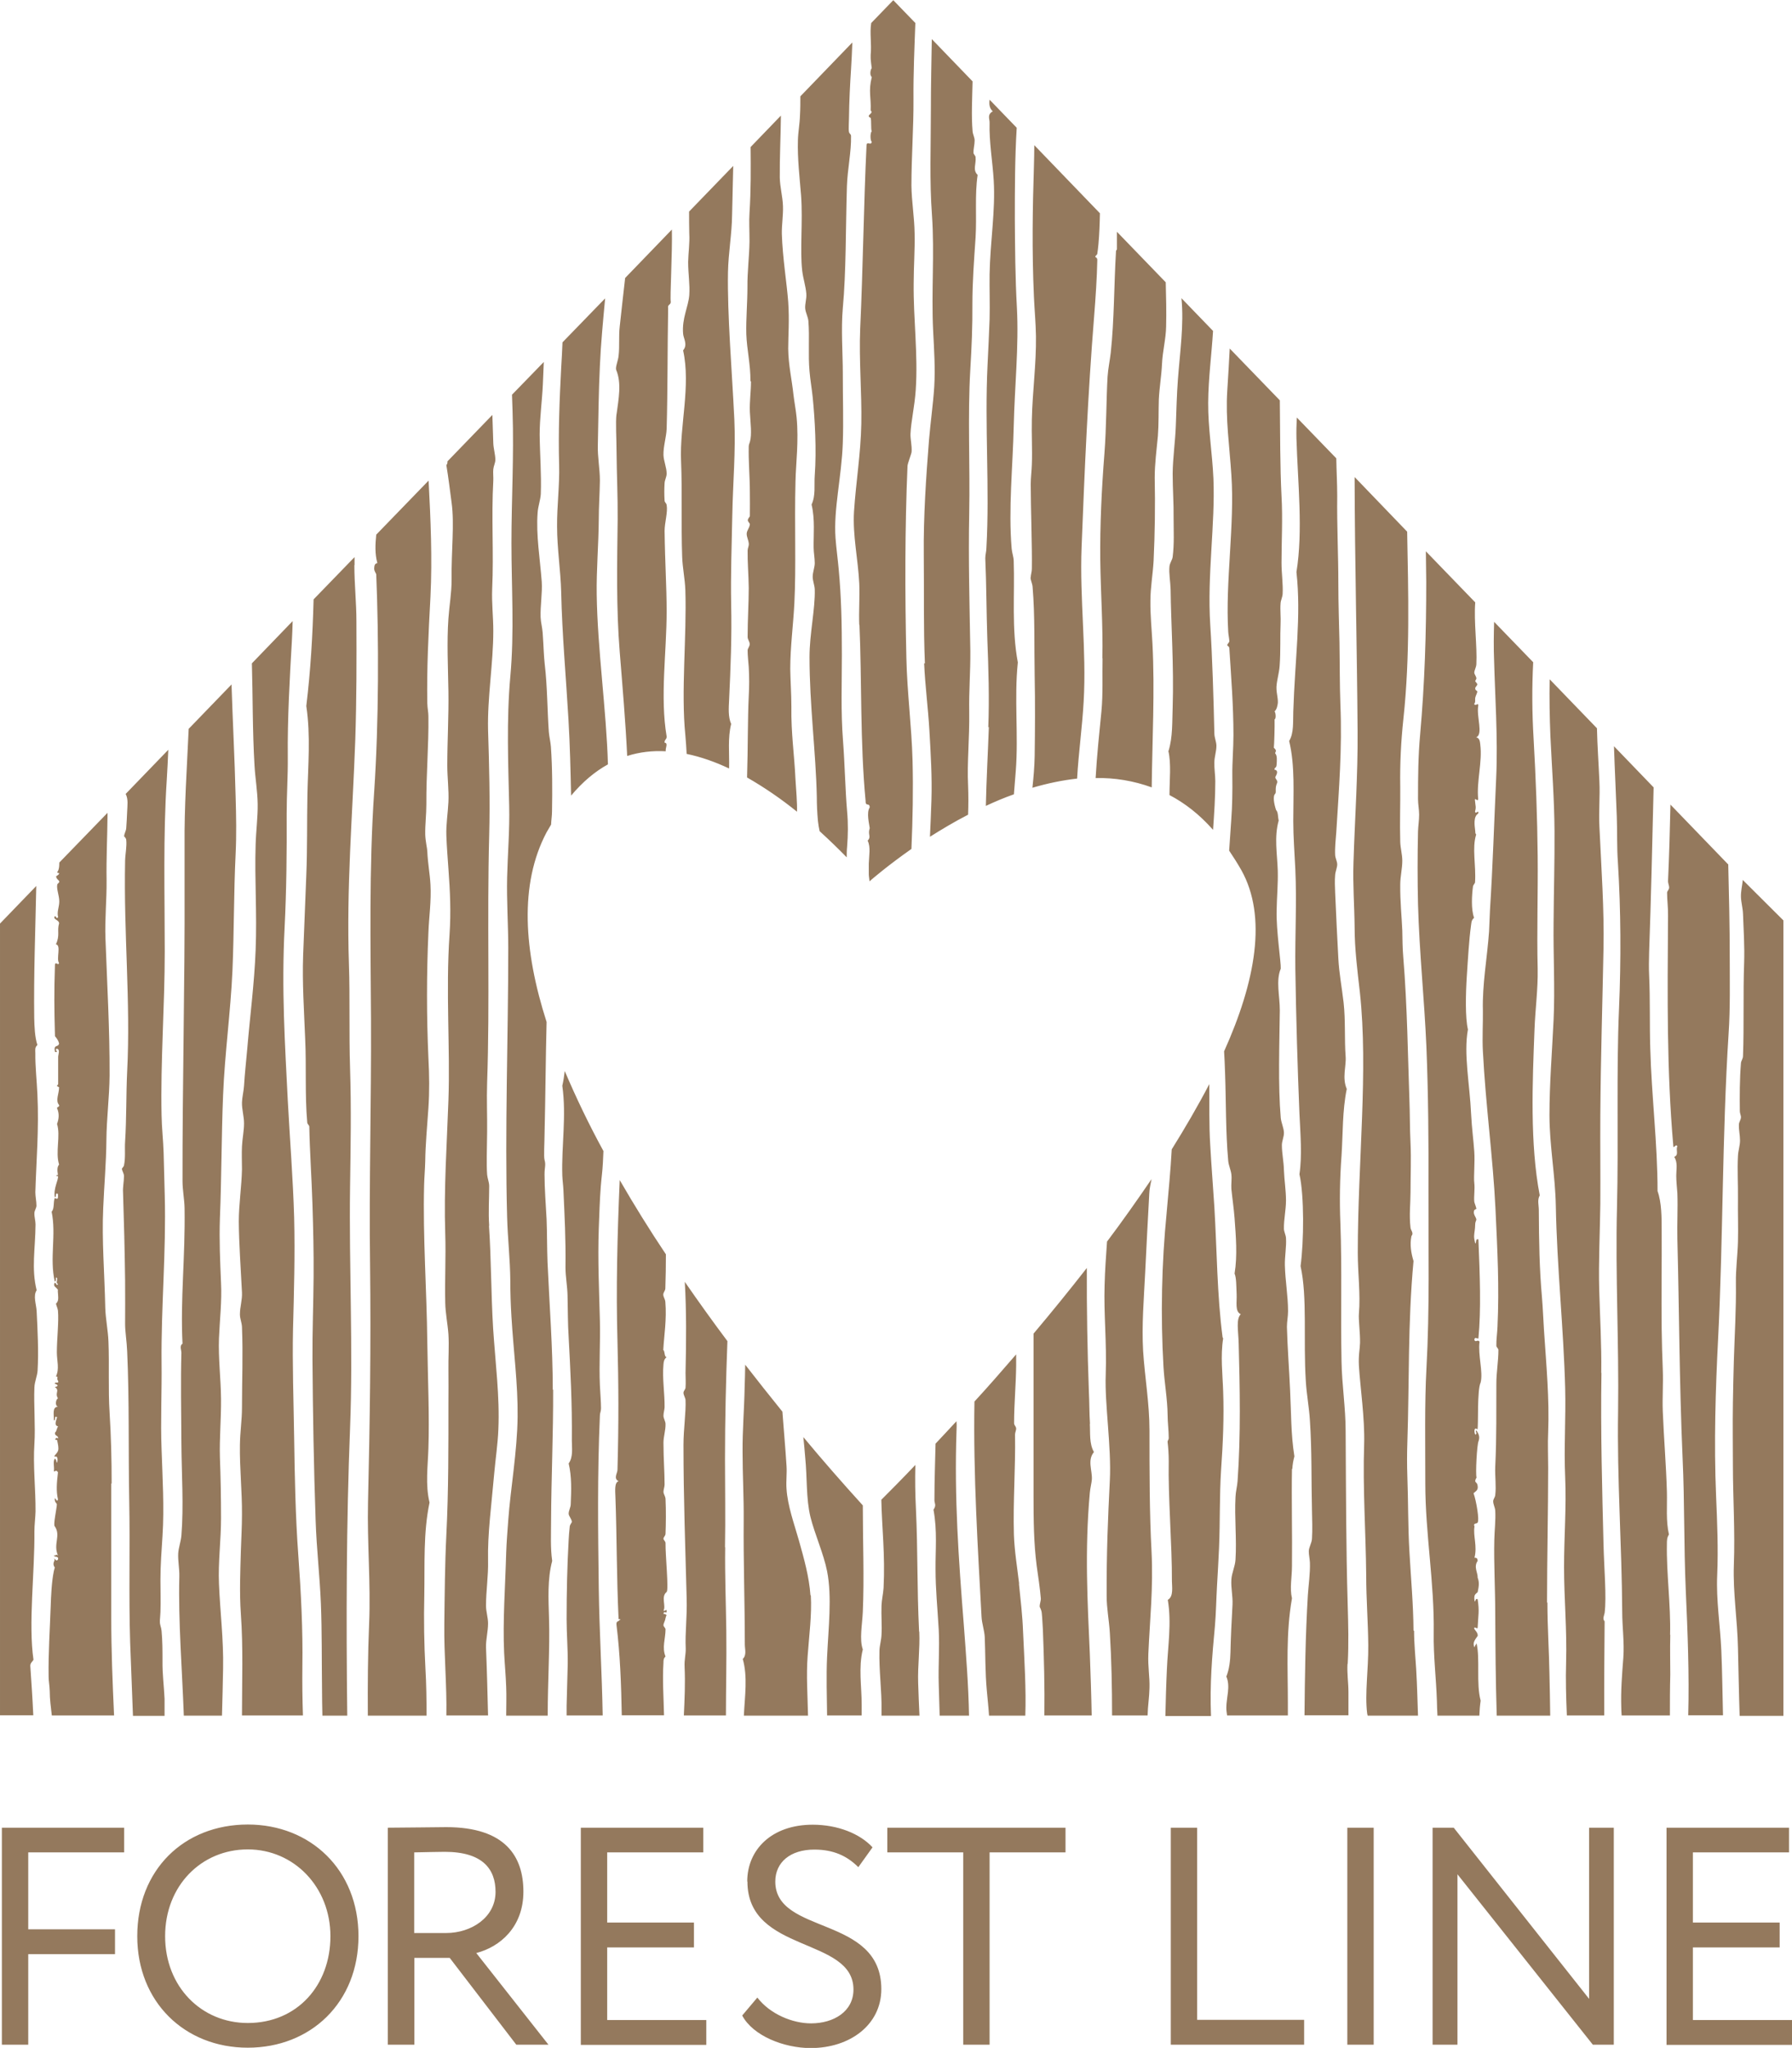
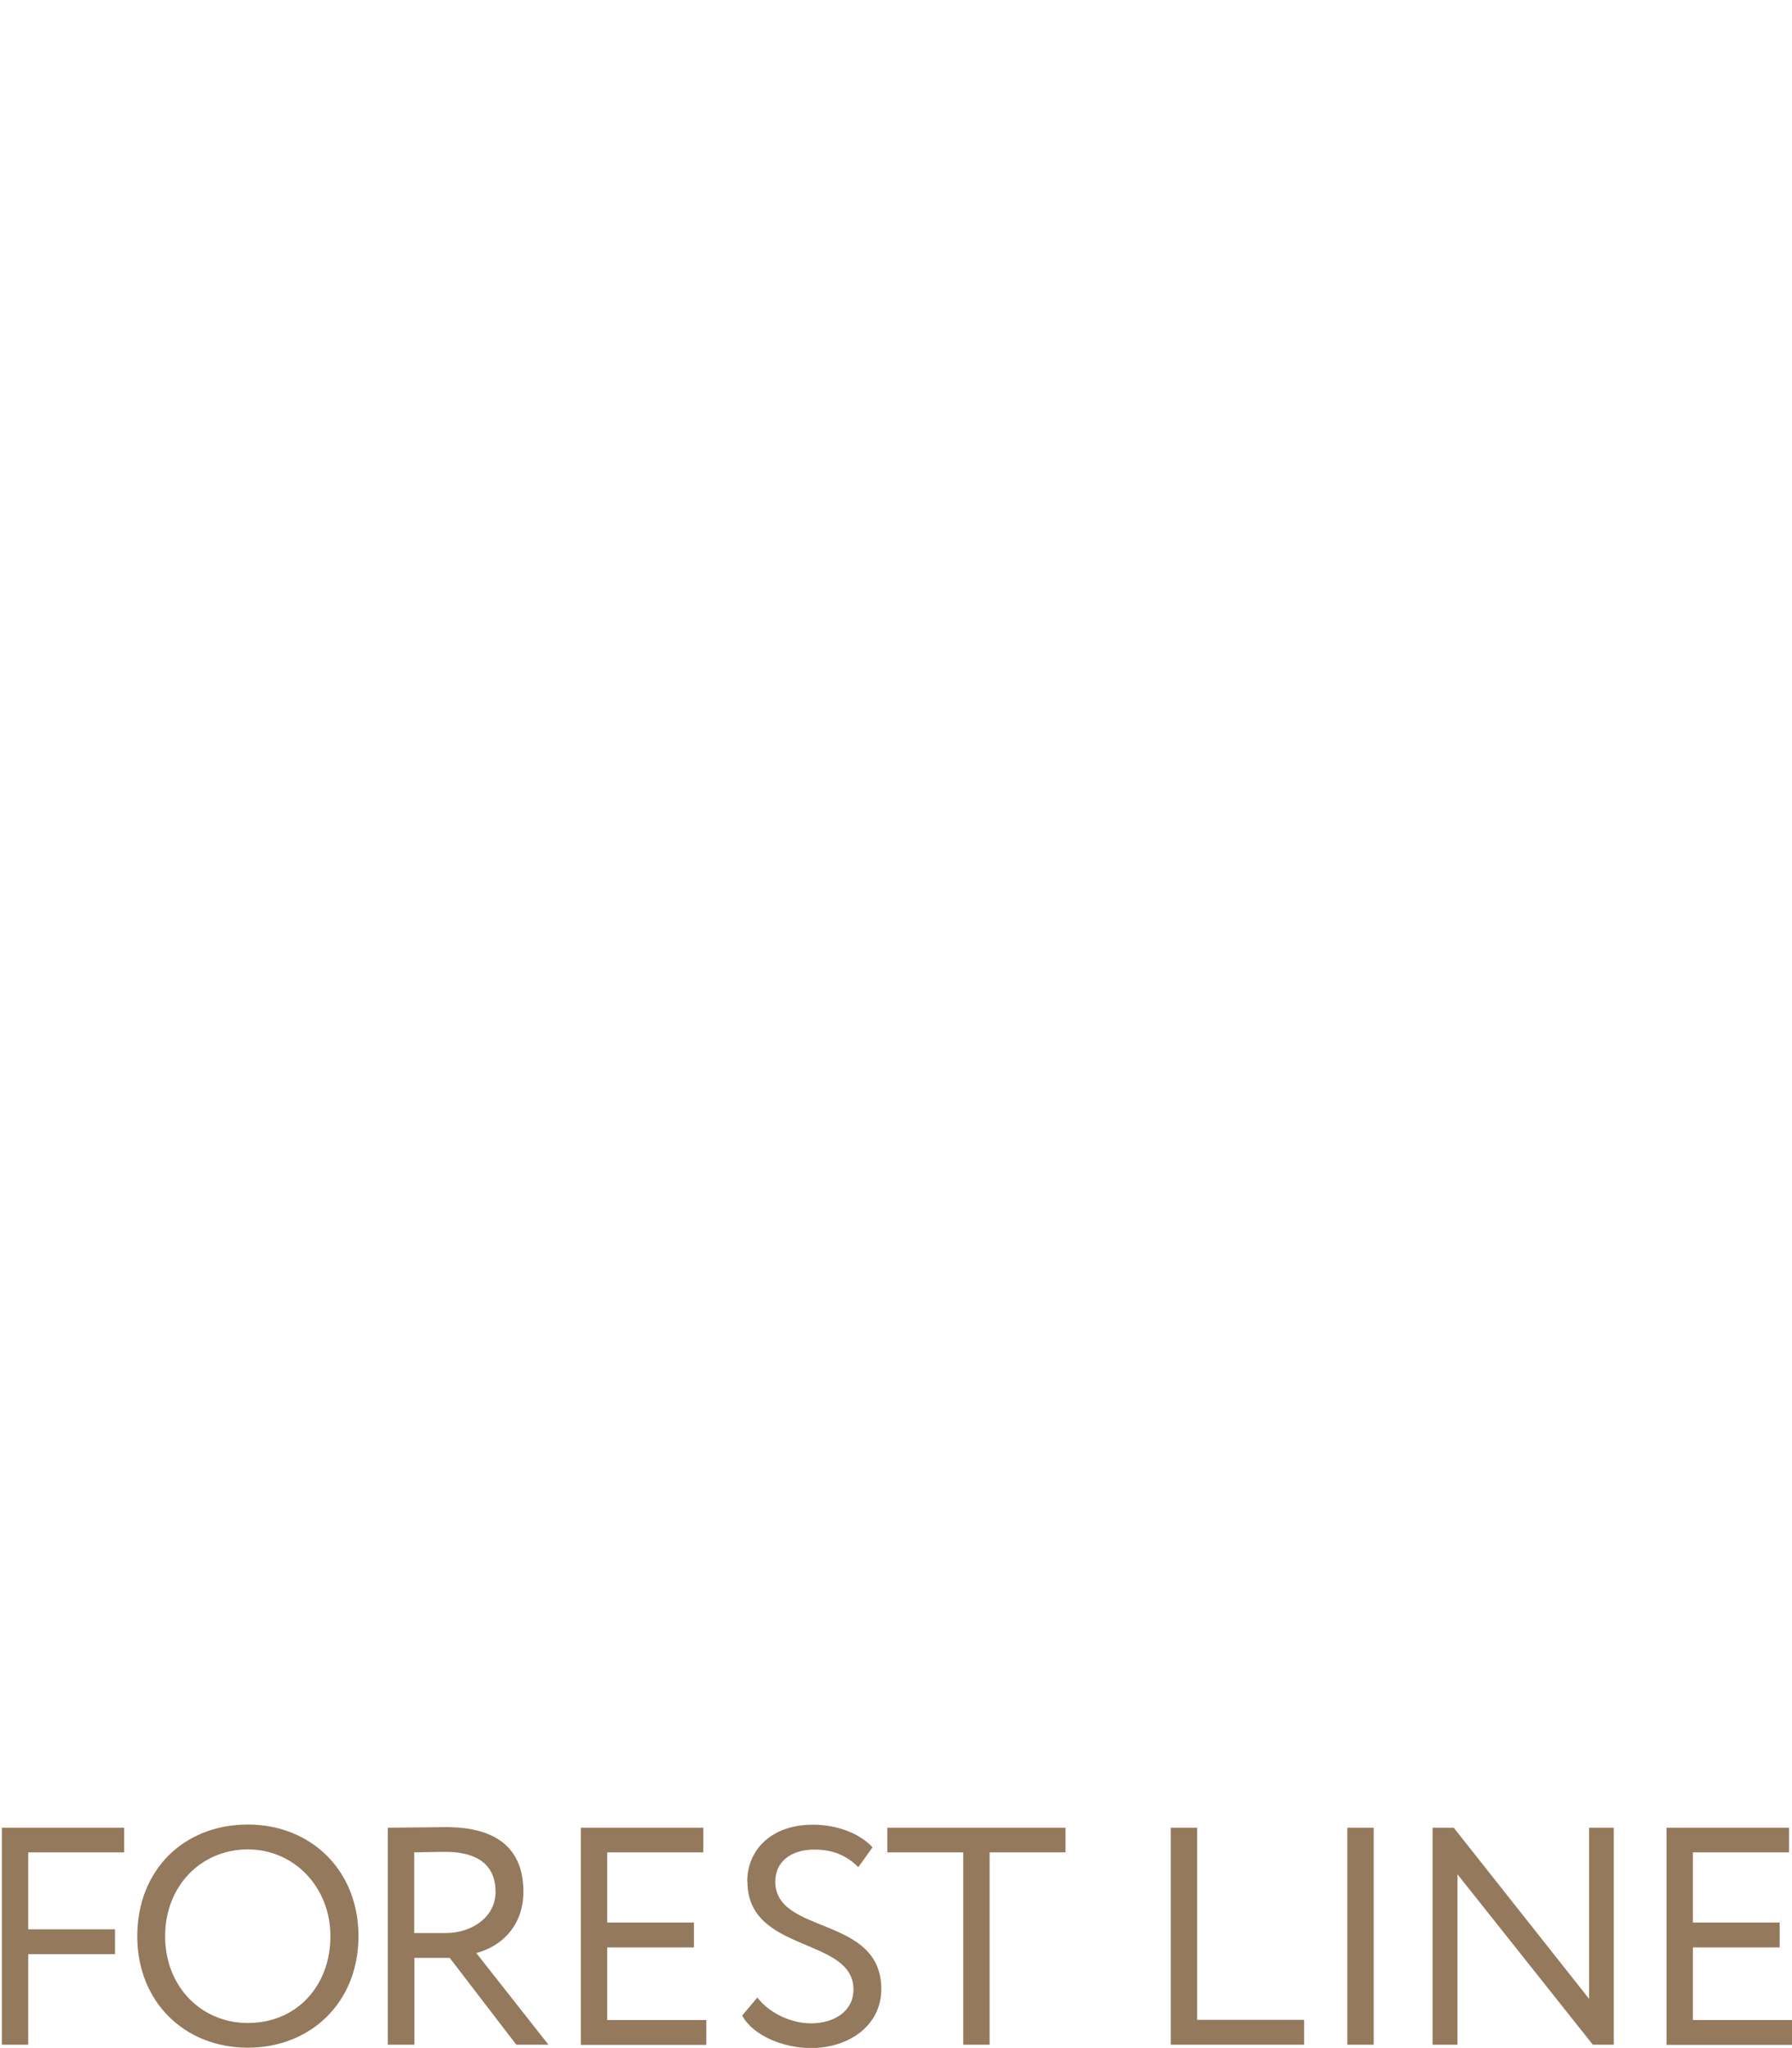
<svg xmlns="http://www.w3.org/2000/svg" id="Layer_1" data-name="Layer 1" width="95.83" height="109.47" viewBox="0 0 95.83 109.47">
  <defs>
    <style> .cls-1 { fill: #94795d; fill-rule: evenodd; } </style>
  </defs>
  <path class="cls-1" d="M.1,97.7v11.6h1.41v-4.84h4.64v-1.33H1.51v-4.11h5.13v-1.32H.1ZM13.25,108.14c2.65,0,4.42-2.02,4.42-4.64s-1.94-4.64-4.42-4.64-4.42,1.94-4.42,4.64,1.94,4.64,4.42,4.64ZM13.25,97.53c3.36,0,5.92,2.43,5.92,5.97s-2.55,5.96-5.92,5.96-5.91-2.44-5.91-5.96,2.47-5.97,5.92-5.97ZM22.15,99.02v4.31h1.71c1.34,0,2.64-.83,2.64-2.2,0-1.19-.66-2.14-2.72-2.14-.36,0-1.08.02-1.62.03ZM20.74,109.3v-11.6c.65,0,2.78-.03,3.12-.03,3.17,0,4.13,1.57,4.13,3.45s-1.24,2.95-2.52,3.28l3.86,4.9h-1.72l-3.56-4.64h-1.89v4.64h-1.41ZM31.06,97.7h6.55v1.32h-5.14v3.75h4.64v1.33h-4.64v3.88h5.3v1.33h-6.71v-11.6ZM39.96,100.57c0-1.68,1.29-3.03,3.5-3.03,1.34,0,2.53.48,3.2,1.21l-.76,1.06c-.61-.61-1.34-.94-2.35-.94-1.29,0-2.09.68-2.09,1.71,0,2.87,5.67,1.79,5.67,5.75,0,1.9-1.67,3.15-3.78,3.15-1.42,0-3.08-.65-3.66-1.74l.81-.96c.68.89,1.89,1.38,2.87,1.38,1.21,0,2.27-.63,2.27-1.81,0-2.83-5.67-1.92-5.67-5.77ZM47.45,97.7h9.53v1.32h-4.06v10.28h-1.41v-10.28h-4.06v-1.32ZM62.61,97.7h1.41v10.27h5.72v1.33h-7.13v-11.6ZM72.05,109.3h1.41v-11.6h-1.41v11.6ZM85.18,109.3l-7.24-9.11v9.11h-1.33v-11.6h1.13l7.24,9.15v-9.15h1.32v11.6h-1.13ZM89.12,97.7h6.55v1.32h-5.14v3.75h4.64v1.33h-4.64v3.88h5.3v1.33h-6.71v-11.6Z" />
-   <path class="cls-1" d="M82.73,85.66c0-2.41.06-4.87.06-7.2,0-.64-.03-1.27,0-1.9.07-1.78-.1-3.61-.22-5.41-.04-.59-.06-1.18-.11-1.79-.14-1.57-.16-2.99-.17-4.68,0-.26-.09-.54.05-.78-.53-2.76-.39-6.04-.28-8.87.04-1.08.19-2.16.17-3.24-.05-2.01.02-4,0-6.03-.02-2.08-.1-4.19-.22-6.3-.08-1.35-.09-2.71-.02-4.06l-2.09-2.16c-.02.7-.03,1.4,0,2.1.04,1.66.21,4.15.11,6.25-.11,2.36-.18,4.71-.33,7.03-.02.38-.03.76-.05,1.17-.1,1.41-.37,2.84-.33,4.24.01.61-.04,1.46,0,2.17.15,2.9.54,5.7.67,8.37.11,2.34.21,4.2.11,6.36-.01.3-.07.7-.06,1.01,0,.07.11.15.11.22,0,.6-.11,1.19-.11,1.79-.01,1.37.02,2.82-.06,4.46-.02.52.06,1.03,0,1.51-.01.12-.11.22-.11.33,0,.17.1.33.11.5.03.51-.04,1.06-.05,1.57-.03,1.24.05,2.64.05,3.96.01,1.75.02,3.54.08,5.43h2.86c-.01-.71-.02-1.42-.04-2.19-.02-1.26-.11-2.54-.11-3.85ZM6.8,43.38c-.01.29-.03.6-.05.89-.01.16-.12.31-.11.45,0-.02.1.08.11.17.04.35-.05.75-.06,1.12-.08,3.92.3,7.53.11,11.27-.06,1.24-.03,2.49-.11,3.74-.03.41.03.85-.06,1.28,0,.04-.11.16-.11.17,0,.11.11.26.11.39,0,.31-.07.59-.05.89.05,1.52.09,3.11.11,4.69.01.77,0,1.73,0,2.34,0,.4.09.94.11,1.45.12,2.65.06,5.32.11,7.98.05,2.53-.03,5.06.05,7.59.05,1.32.1,2.62.15,3.92h1.69c0-.31,0-.61,0-.91-.03-.67-.12-1.33-.11-2.01,0-.56,0-1.09-.05-1.62-.01-.09-.03-.19-.06-.28-.06-.24-.02-.28,0-.73.02-.58,0-1.15,0-1.73,0-.78.06-1.57.11-2.34.1-1.52,0-3.1-.05-4.63-.06-1.53.02-3.11,0-4.63-.03-2.96.25-5.89.17-8.93-.02-.77-.04-1.52-.06-2.29-.02-.66-.1-1.34-.11-2.01-.06-2.91.17-5.8.17-8.76,0-3.11-.09-6.14.11-9.2.03-.52.06-1.05.08-1.57l-2.28,2.36c.15.28.09.64.08.94h0ZM12.39,36.58l-2.3,2.38c-.09,2.04-.24,4.16-.22,6.26,0,.78,0,1.61,0,2.23.02,4.93-.12,10.75-.11,15.68,0,.49.1.96.11,1.45.04,2.69-.23,4.83-.11,7.25-.18.11-.05.36-.06.5-.04,1.4-.01,3.21,0,4.79.01,1.66.13,3.36,0,4.97-.03.32-.15.64-.17.95-.02.39.07.8.06,1.23-.06,2.41.15,4.96.24,7.44h2.04c.02-.85.05-1.69.06-2.53.03-1.54-.16-3.02-.22-4.52-.05-1.14.11-2.33.11-3.51,0-1.1-.02-2.21-.06-3.24-.03-1.03.07-2.08.06-3.13-.01-1.08-.15-2.18-.11-3.24.04-.98.16-1.98.11-2.96-.05-1.17-.1-2.29-.06-3.46.09-2.21.08-4.39.17-6.58.09-2.24.4-4.43.5-6.64.09-2.09.07-4.19.17-6.25.05-1.03.03-2.04,0-3.07-.05-2.08-.16-4.1-.22-6.02h0ZM22.93,25.68l-2.81,2.9c-.05.5-.08,1.02.06,1.52-.17.02-.16.2-.17.28-.01.15.11.27.11.33.14,3.41.14,7.88-.11,11.6-.28,4.12-.19,8.3-.17,12.22.02,4.39-.11,8.76-.05,13.11.05,4.21-.01,8.41-.11,12.67-.05,2.15.15,4.33.06,6.47-.07,1.64-.08,3.29-.07,4.93h3.14c0-.84-.01-1.69-.06-2.53-.07-1.3-.09-2.6-.06-3.9.03-1.68-.06-3.34.28-4.96-.23-.96-.09-1.94-.06-2.9.06-1.7-.03-3.63-.06-5.69-.03-2.75-.24-5.63-.17-8.37.01-.43.05-.85.06-1.28.01-.9.1-1.83.17-2.85.06-.9.05-1.74,0-2.68-.1-2.23-.1-4.47,0-6.7.03-.83.16-1.69.11-2.56-.03-.58-.14-1.11-.17-1.79,0-.13-.1-.53-.11-.89-.01-.54.06-1.06.06-1.62-.01-1.62.13-3.13.11-4.69,0-.23-.05-.41-.06-.72-.03-1.88.06-3.65.17-5.69.1-2.05.01-4.1-.1-6.2h0ZM92.41,46.2l-3.08-3.19c-.03,1.38-.07,2.77-.13,4.1,0,.1.06.23.06.33,0,.12-.11.19-.11.28,0,.41.06.81.05,1.23-.03,4.41-.07,8.25.28,12.27,0,.27.13-.13.22.06-.1.18.1.46-.17.56.2.3.11.66.11,1,0,.31.04.64.06.95.03.81-.02,1.62,0,2.46.1,3.82.1,7.54.28,11.71.11,2.37.06,4.55.17,7.08.1,2.22.19,4.49.13,6.65h1.86c-.03-1.16-.04-2.32-.09-3.47-.06-1.34-.28-2.68-.22-4.02.06-1.43,0-2.82-.06-4.24-.12-2.86-.03-5.67.11-8.43.27-5.27.21-10.82.56-16.29.09-1.34.06-2.72.06-4.07,0-1.68-.04-3.33-.08-4.98h0ZM72.07,88.95c.06-1.09.03-2.09,0-3.18-.09-3.07-.09-6.03-.11-9.26,0-1.26-.2-2.5-.22-3.74-.05-2.52.03-4.96-.06-7.36-.05-1.21-.03-2.42.06-3.63.08-1.2.04-2.4.28-3.57-.26-.59-.02-1.24-.06-1.73-.07-.91,0-1.92-.11-2.9-.09-.78-.24-1.57-.28-2.34-.06-1.19-.12-2.26-.17-3.52-.01-.32-.03-.64,0-.95.01-.17.11-.4.11-.56,0-.16-.1-.33-.11-.5-.02-.42.03-.81.06-1.23.14-2.29.32-4.46.22-6.81-.04-1.11-.03-2.13-.05-3.35-.02-.92-.06-2.06-.06-3.12,0-1.55-.08-3.13-.06-4.69,0-.67-.04-1.34-.05-2.01l-2.11-2.18c-.02.37-.03.75-.02,1.12.07,2.37.36,4.92,0,7.14.26,2.36-.08,4.64-.17,7.47-.02.53.04,1.13-.22,1.56.32,1.33.22,2.79.22,4.29,0,.84.07,1.7.11,2.57.08,1.75-.02,3.54,0,5.3.04,2.65.12,5.34.22,7.76.05,1.09.15,2.23,0,3.24.26,1.15.24,3.59.06,4.91.37,1.67.14,3.94.28,6.14.04.71.18,1.42.22,2.12.11,1.63.07,3.18.11,4.8.01.49.03,1.03,0,1.51-.01.23-.16.44-.17.67,0,.19.05.41.06.61.02.57-.08,1.26-.11,1.73-.13,2.17-.16,4.32-.18,6.43h2.35c0-.41,0-.83,0-1.24,0-.5-.08-.99-.05-1.51ZM75.59,87.17c-.01-1.41-.14-2.82-.22-4.24-.08-1.36-.06-2.69-.11-4.02-.02-.6-.02-1.19,0-1.79.11-3.29.02-6.37.33-9.71-.12-.4-.21-.87-.11-1.34.14-.15-.04-.31-.05-.44-.08-.68,0-1.29,0-1.9,0-.88.04-1.76,0-2.62-.04-.79-.03-1.58-.06-2.34-.08-2.18-.11-4.99-.33-7.64-.04-.47-.04-.92-.05-1.39-.03-.74-.12-1.55-.11-2.45,0-.44.11-.85.11-1.28,0-.33-.1-.67-.11-1.01-.03-1.05.01-1.99,0-2.96-.02-1.21.04-2.42.17-3.62.36-3.35.26-6.76.2-10l-2.81-2.92c.01,4.58.13,9.09.16,13.58.02,2.33-.15,4.69-.22,7.03-.04,1.19.05,2.31.06,3.46,0,1.16.15,2.31.28,3.46.46,4.21-.11,9.05-.11,13.95,0,1.08.15,2.2.06,3.24-.03.31.07,1,.06,1.56-.01.37-.09.64-.06,1.23.07,1.15.32,2.81.28,4.18-.08,2.39.09,4.71.11,7.03,0,1.25.1,2.49.11,3.74.01,1.28-.19,2.58-.06,3.62,0,.04.02.08.03.13h2.69c-.03-.75-.04-1.54-.1-2.53-.04-.66-.11-1.32-.11-2.01ZM85.63,73.39c.02-1.52-.07-3.01-.11-4.46-.04-1.48.04-3.02.06-4.57.01-1.56-.01-3.17,0-4.74.02-3.08.12-6.23.17-8.93.04-2.09-.11-4.16-.22-6.53-.04-.81.04-1.6,0-2.4-.04-.94-.11-1.88-.13-2.83l-2.53-2.62c-.02,1.01,0,2.03.04,3.04.08,1.69.21,3.38.22,5.08.01,1.63-.04,3.26-.05,4.91-.02,1.73.08,3.47,0,5.19-.08,1.71-.22,3.39-.22,5.08,0,1.61.31,3.22.34,4.85.06,3.28.42,6.6.5,9.76.04,1.58-.07,3.16,0,4.74.07,1.6-.06,3.19-.06,4.8,0,1.69.16,3.39.11,5.08-.03.96,0,1.91.04,2.86h2c-.01-1.75.01-3.52.02-5.03-.13-.14-.02-.32,0-.45.11-.85-.03-2.4-.06-3.68-.07-2.86-.16-5.96-.11-9.15ZM5.97,79.3c0-1.27-.03-2.53-.11-3.79-.08-1.25-.01-2.54-.06-3.79-.02-.59-.15-1.2-.17-1.79-.04-1.89-.19-3.62-.11-5.36.05-1.21.16-2.42.17-3.62.01-1.17.16-2.31.17-3.46.01-2.45-.13-4.86-.22-7.31-.04-1.04.07-2.09.06-3.12-.02-1.15.04-2.3.05-3.46,0-.05,0-.1,0-.15l-2.58,2.66s.02.37-.11.51c-.03.03.11.06.11.06-.03.11-.17.14-.17.17.02.16.17.2.17.28,0,.07-.1.09-.11.17-.04.24.11.57.11.89,0,.3-.14.55-.06.84-.13.11-.06-.01-.17-.06-.15.18.22.19.22.39-.12.4.06.63-.17,1.12.3.04,0,.78.17,1-.06.16-.15-.08-.22.06-.05,1.63-.04,2.26,0,3.85.09.11.18.22.22.39-.05.24-.31.01-.22.45.26.05-.08-.14.11-.17.18.05.06.31.06.44,0,.35,0,.82,0,1.45,0,.04-.07.06-.06.11.04.02.07.04.11.06,0,.34-.21.71,0,.95.03.12-.11.08-.11.17.13.28.1.58,0,.84.2.63-.1,1.51.11,2.17-.1.12-.11.29-.06.56-.14,0-.1.07,0,.06.04.19-.25.64-.17,1.12.13.02-.03-.26.17-.17,0,.22.03.32-.17.22-.09.21-.01.58-.17.73.26,1.24-.12,2.49.17,3.74.08-.02.05-.14.06-.22.16-.01-.05.34.11.33-.05.18-.11-.06-.17-.06-.12.21.08.24.17.39-.03.07.04.36,0,.56,0,.02-.08.2-.11.16.02.12.09.25.11.39.05.62-.06,1.52-.06,2.23,0,.45.15.88-.05,1.29.17,0,.01.1.11.22.09.2-.19.03-.17.17.06,0,.3.13,0,.17.29.2-.02.31.17.61-.11.04-.18.39,0,.45-.32,0-.21.42-.22.72.14.02-.03-.26.17-.17,0,.1-.21.45.06.5-.08.08-.07.26-.17.33-.03.2.2.14.17.33-.06-.14-.28.08-.06.06.06.26.09.43.06.56-.05.2-.35.36-.11.33.06,0,.11.14.05.33-.06-.05,0-.12-.11-.22-.13.12-.02.46-.06.67.06.07.1-.12.22.06-.07.61-.1,1,0,1.45-.05.18-.11-.06-.17-.06-.02.24.11.25.11.33,0,.18-.21,1.13-.11,1.17.34.5-.1.94.17,1.56-.11-.09-.07,0-.22,0,.04.11.28.01.22.22-.12.11-.11-.03-.22-.06.12.08-.08.19,0,.39.07.17.07-.02,0,.28-.12.58-.15,1.32-.17,1.9-.04,1.19-.13,2.48-.11,3.74,0,.25.05.46.06.78,0,.44.06.85.11,1.3h3.33c-.08-1.73-.15-3.46-.15-5.2,0-2.4,0-4.8,0-7.2h0ZM89.31,87.39c.04-1.62-.2-3.29-.17-4.86,0-.17,0-.34.11-.5-.17-.74-.09-1.51-.11-2.29-.04-1.4-.16-2.82-.22-4.29-.03-.73.03-1.47,0-2.23-.03-.73-.05-1.45-.06-2.18-.02-1.77.01-3.61,0-5.25,0-.71,0-1.51-.22-2.12,0-2.55-.32-5.06-.39-7.64-.04-1.29,0-2.58-.06-3.9-.02-.39-.01-.83,0-1.23.1-2.76.17-5.9.24-8.81l-2.12-2.2c.04,1.27.11,2.6.15,3.76.03.82,0,1.64.06,2.45.16,2.6.17,5.21.06,7.81-.15,3.47-.02,7.05-.11,10.66-.09,3.6.11,7.26.06,10.88-.06,3.62.2,7.16.22,10.71,0,.79.12,1.64.06,2.45-.07.9-.14,1.77-.11,2.68,0,.14.01.27.02.41h2.58c0-.71,0-1.43.02-2.19,0-.71-.02-1.29,0-2.12h0ZM18.96,30.21c0-.15,0-.29,0-.43l-2.19,2.26c-.05,1.92-.16,3.8-.39,5.7.24,1.6.09,3.2.06,4.74-.03,1.46,0,2.88-.06,4.3-.05,1.44-.12,2.85-.17,4.3-.05,1.47.05,2.95.11,4.46.07,1.49-.02,3,.11,4.46,0,.08.11.16.11.22.02,1.22.13,2.87.17,4.18.04,1.28.07,2.54.06,3.85-.01,1.44-.07,2.92-.06,4.41.02,2.88.07,5.78.17,8.65.05,1.48.22,2.94.28,4.41.06,1.51.04,3,.06,4.52,0,.49.01.98.02,1.47h1.33c-.06-5.07-.05-10.35.15-15.36.17-4.29-.06-8.6,0-12.89.03-2.09.07-4.2,0-6.36-.06-1.85,0-3.79-.06-5.53-.14-4.15.19-7.88.34-12.05.07-2.15.07-4.23.06-6.3,0-1.01-.11-1.99-.11-3.01ZM2,58.49c-.03-.7-.12-1.51-.11-2.18,0-.19-.04-.31.11-.45-.14-.42-.16-1-.17-1.45-.03-2.31.06-4.64.11-7.05l-1.94,2.01v42.32h1.78c-.04-.88-.1-1.76-.16-2.64,0-.17.12-.22.17-.33-.28-1.94.07-4.64.05-6.86,0-.35.05-.71.06-1.06.01-1.21-.14-2.43-.06-3.63.06-.91-.04-2.08,0-3.01.01-.3.15-.6.17-.89.06-1.03,0-2.16-.05-3.18-.02-.37-.2-.82,0-1.12-.29-1.17-.07-2.2-.06-3.52,0-.2-.07-.4-.06-.61,0-.12.11-.27.11-.39,0-.24-.06-.48-.06-.72.05-1.66.2-3.39.11-5.24h0ZM79.16,39.8c-.02-.14-.02-.34-.22-.39.39-.14.01-1.11.11-1.67.03-.23-.14.04-.22-.11.09-.08.04-.25.06-.33.03-.13.11-.26.11-.33,0-.06-.11-.05-.11-.17,0-.09.1-.13.11-.22,0-.05-.11-.14-.11-.17,0-.04.07-.09.06-.17-.01-.08-.11-.21-.11-.28,0-.13.1-.28.11-.45.05-.96-.14-2.28-.06-3.31l-2.64-2.73c0,.55.02,1.09.02,1.64,0,2.76-.08,5.39-.33,8.2-.1,1.1-.11,2.2-.11,3.4,0,.28.06.57.06.84,0,.29-.05.6-.06.89-.03,1.3-.03,2.6,0,3.9.07,2.55.34,5.08.45,7.64.1,2.51.12,5.05.11,7.59-.01,3.19.07,6.33-.11,9.6-.1,1.81-.06,4.05-.06,6.14,0,2.66.49,5.3.45,7.98-.02,1.21.13,2.42.17,3.62,0,.27.02.53.03.8h2.24c.01-.27.03-.53.07-.8-.25-.92-.02-2.23-.22-3.07-.03.08-.06.07-.11.22-.12-.24.03-.41.17-.61.04-.21-.26-.37-.17-.45.1-.01.15.1.17,0,.03-.66.1-.87,0-1.51-.15-.1-.11.25-.17.06-.04-.33.06-.33.17-.44.05-.26.11-.49,0-.78.02-.23-.23-.58,0-.89,0-.12-.05-.18-.17-.17.16-.62-.08-1.16,0-1.67-.09-.22.15-.12.17-.22.1-.11-.07-1.15-.22-1.56.1-.1.26-.15.22-.39-.02-.26-.24-.13-.06-.45-.06-.19.02-1.77.11-1.95.08-.24,0-.38-.11-.56-.12.01.08.15-.06.22-.06-.05-.11-.46.11-.28.06-.22-.03-2.1.17-2.51.14-.57-.15-1.45-.06-2.18-.1-.15-.22.08-.28-.11.05-.16.08-.06.22-.06.15-1.54.08-3.36,0-5.3-.18-.05-.08.18-.17.22-.03-.13-.06-.26-.06-.39.01-.24.05-.29.06-.67,0-.08.06-.17.06-.22-.01-.13-.2-.29-.11-.5,0-.02.11-.07.11-.06,0-.1-.1-.31-.11-.39-.03-.28.04-.66,0-1.01-.04-.31.04-1.09,0-1.67-.04-.6-.13-1.22-.17-2.01-.07-1.58-.41-3.22-.17-4.52-.15-.63-.12-1.91-.06-2.84.06-.93.12-1.95.22-2.68.03-.16,0-.3.17-.45-.17-.45-.12-1.23-.06-1.67,0-.06.11-.18.11-.22.06-.93-.17-1.83.06-2.56-.07-.09-.03-.1-.06-.28-.02-.18-.1-.69.17-.84.05-.26-.14.08-.17-.11.07-.25.02-.29,0-.56-.05-.26.15.08.17-.11-.1-.9.23-2,.11-2.9h0ZM26.16,65.52c-.05-.74,0-1.41,0-2.12,0-.2-.09-.4-.11-.61-.04-.55-.01-1.36,0-2.29.01-.87-.03-1.74,0-2.62.15-4.27-.01-8.77.11-13.22.05-1.86,0-3.75-.06-5.64-.04-1.77.28-3.54.28-5.3,0-.75-.09-1.48-.06-2.23.09-1.97-.05-3.81.06-5.8.01-.19-.02-.42,0-.61.02-.18.11-.34.11-.5,0-.28-.1-.6-.11-.89l-.05-1.51-2.4,2.48c0,.07,0,.14-.06.2.11.67.19,1.33.28,2.01.16,1.16-.02,2.56,0,4.13,0,.7-.12,1.35-.17,2.06-.09,1.27-.02,2.6,0,3.9.02,1.33-.06,2.65-.06,3.96,0,.65.09,1.32.06,1.95-.03.61-.13,1.19-.11,1.79.02.6.07,1.19.11,1.78.09,1.22.14,2.31.06,3.51-.21,3.03.04,6.11-.06,8.87-.08,2.33-.25,4.69-.17,7.14.04,1.24-.03,2.46,0,3.68.01.56.13,1.12.17,1.68.04.63-.01,1.27,0,1.9.01.6,0,1.19,0,1.78,0,2.19.01,4.67-.11,7.03-.08,1.61-.09,3.19-.11,4.8-.02,1.62.14,3.25.11,4.87h2.23c-.03-1.21-.06-2.43-.11-3.64-.01-.42.11-.85.11-1.28,0-.32-.11-.63-.11-.95,0-.79.13-1.6.11-2.4-.03-1.46.18-2.95.33-4.68.07-.77.19-1.57.22-2.34.08-1.72-.16-3.58-.28-5.41-.11-1.82-.1-3.7-.22-5.47h0ZM16.17,89.07c.03-1.95-.07-3.9-.22-5.97-.15-2.06-.19-4.18-.22-6.25-.03-1.97-.1-3.94-.06-5.8.05-1.92.11-3.96.06-5.97-.06-2.08-.23-4.17-.34-6.25-.15-3.02-.34-5.91-.17-9.26.1-1.98.12-4.03.11-6.08,0-1.01.07-2.01.06-3.01-.02-2.09.1-4.16.22-6.25.02-.34.03-.68.04-1.03l-2.18,2.26c.05,1.75.03,3.59.14,5.46.04.7.16,1.36.17,2.06.01.71-.09,1.43-.11,2.18-.06,1.88.08,3.59,0,5.63-.07,1.8-.3,3.51-.45,5.3-.06.69-.13,1.28-.17,1.95-.02.3-.1.6-.11.89-.01.37.11.74.11,1.12,0,.4-.09.81-.11,1.23-.02.4,0,.81,0,1.23-.02.92-.17,1.87-.17,2.79.01,1.22.1,2.38.17,3.79.02.4-.11.77-.11,1.17,0,.23.1.44.11.67.06,1.5,0,2.84,0,4.35,0,.6-.1,1.26-.11,1.95-.02,1.23.12,2.49.11,3.74,0,.65-.04,1.29-.06,1.95-.03,1.11-.08,2.19,0,3.35.13,1.8.06,3.61.06,5.43h3.26c-.03-.88-.04-1.76-.03-2.64h0ZM29.56,74.28c0-2.25-.18-4.55-.28-6.81-.03-.76-.02-1.53-.05-2.29-.04-.79-.11-1.61-.11-2.4,0-.4.08-.49,0-.78-.05-.17,0-.95,0-1.34.05-2.07.06-4.08.11-6.03-1.22-3.8-1.47-7.36,0-10.14.08-.14.16-.27.24-.41.01-.24.05-.48.05-.71.02-1.13.02-2.33-.06-3.46-.02-.26-.09-.53-.11-.78-.08-1.07-.08-2.48-.22-3.63-.05-.43-.06-.97-.11-1.67-.02-.29-.1-.56-.11-.84-.02-.61.1-1.3.06-1.9-.09-1.22-.31-2.48-.22-3.68.02-.34.15-.67.17-1,.04-1.06-.05-2.12-.06-3.18,0-.88.13-1.8.17-2.68.02-.4.03-.8.05-1.2l-1.7,1.75.03.9c.08,2.37-.06,4.72-.06,7.03,0,2.33.16,4.75-.06,7.14-.21,2.33-.11,4.67-.06,6.92.03,1.27-.08,2.54-.11,3.8-.03,1.26.06,2.54.06,3.79,0,4.89-.19,9.71-.06,14.39.03,1.13.16,2.24.17,3.4,0,.64.02,1.25.06,1.9.11,1.86.35,3.61.33,5.36-.02,1.88-.38,3.86-.5,5.53-.04.58-.09,1.14-.11,1.73-.05,1.81-.19,3.68-.11,5.36.03.62.09,1.22.11,1.84.02.5,0,1.02,0,1.52h2.22c0-1.86.12-3.61.07-5.2-.03-1.04-.09-2.1.17-3.07-.1-.7-.06-1.42-.06-2.12.01-2.28.12-4.67.11-7.03h0ZM32.13,63.4c.03-.4.09-.82.11-1.23.01-.21.02-.43.03-.64-.76-1.39-1.45-2.82-2.07-4.28-.03.27-.07.53-.13.79.23,1.62-.05,3.22,0,4.8.01.26.05.53.06.78.06,1.37.13,2.6.11,4.13,0,.5.1,1,.11,1.51.02.79.01,1.46.06,2.23.09,1.69.19,3.5.17,5.52,0,.39.08.87-.17,1.22.17.71.14,1.45.11,2.18,0,.16-.11.34-.11.5,0,.14.17.29.17.45,0,.02-.1.15-.11.22-.03.25-.05.53-.06.73-.08,1.41-.11,2.82-.11,4.24,0,.8.07,1.58.06,2.4-.02.73-.04,1.48-.06,2.23,0,.17,0,.34,0,.52h1.93c-.04-2.27-.18-4.53-.21-6.77-.04-3.12-.08-6.06.06-9.26,0-.15.06-.21.06-.39,0-.35-.04-.79-.06-1.23-.05-1.15.03-2.31,0-3.46-.04-1.6-.12-3.2-.06-4.91.03-.76.05-1.52.11-2.29h0ZM30.01,31.66c.05,2.27.26,4.55.39,6.81.08,1.36.11,2.71.14,4.06.62-.74,1.28-1.29,1.97-1.67-.08-2.87-.56-6.17-.6-9.08-.02-1.32.1-2.67.11-4.02,0-.68.05-1.37.06-2.07,0-.63-.13-1.27-.11-1.9.03-1.41.04-2.84.11-4.24.05-1.18.17-2.4.28-3.6l-2.28,2.35c-.02.46-.04.91-.07,1.36-.09,1.72-.16,3.46-.11,5.19.03,1.1-.12,2.21-.11,3.29,0,1.18.19,2.34.22,3.51h0ZM32.97,22.12c-.06.45,0,1.33,0,2.01.01,1.2.07,2.42.06,3.63-.03,2.37-.08,4.74.11,7.08.15,1.87.31,3.72.4,5.57.66-.21,1.36-.29,2.06-.25v-.07c0-.13.13-.38-.06-.39-.02-.16.12-.17.11-.33-.36-2.12,0-4.51,0-6.69,0-1.32-.09-2.6-.11-4.3,0-.45.18-.99.11-1.39-.02-.1-.1-.13-.11-.22-.02-.32-.02-.63,0-.95.01-.17.11-.33.11-.5,0-.33-.16-.68-.17-1-.01-.46.15-.95.17-1.39.06-2.15.04-4.26.08-6.45-.04-.23.15-.16.14-.36-.05-.17.09-2.63.06-3.85l-2.5,2.59c-.1.84-.19,1.71-.29,2.6-.06.53,0,1.06-.06,1.56-.02.24-.18.6-.13.75.3.71.13,1.56.02,2.38ZM35.64,72.55c-.13-.05-.07-.3-.17-.39.04-.75.19-1.64.11-2.57-.01-.14-.11-.26-.11-.39,0-.11.11-.21.11-.33.02-.61.03-1.21.03-1.82-.87-1.3-1.69-2.62-2.47-3.97-.13,3.02-.2,5.82-.12,8.63.06,2.27.07,4.36,0,6.86,0,.18-.23.46.06.61-.23.06-.18.51-.17.84.08,2.19.06,4.23.17,6.53.23,0,0,.04,0,.11-.1.01-.13.1-.11.22.19,1.53.25,3.15.28,4.81h2.26c-.02-.94-.09-1.9-.03-2.81,0-.12,0-.23.11-.33-.2-.48,0-.96,0-1.45,0-.08-.11-.15-.11-.22,0-.12.08-.19.11-.39,0,.05.04-.21.06-.11,0-.07-.08-.11-.17-.11.02-.19.15,0,.17-.11,0-.21-.05-.02-.17-.06.15-.26-.15-.75.17-1,.12-.13-.07-1.94-.06-2.62,0-.08-.11-.17-.11-.22,0-.11.11-.15.11-.28.02-.48.03-1.26,0-1.84,0-.15-.1-.25-.11-.39,0-.12.06-.27.06-.39,0-.71-.06-1.37-.06-2.24,0-.33.12-.67.11-1,0-.14-.11-.3-.11-.44,0-.15.05-.29.06-.45.01-.74-.13-1.55-.06-2.29.01-.14.03-.29.17-.39h0ZM36.42,24.63c.07,1.64,0,3.42.06,5.13.02.6.15,1.19.17,1.79.08,2.49-.24,5.41,0,7.75.03.32.05.66.07,1,.77.16,1.53.43,2.27.78,0-.01,0-.03,0-.04.02-.77-.08-1.58.11-2.34-.17-.39-.13-.87-.11-1.28.08-1.7.15-3.39.11-5.13-.03-1.57.03-3.16.06-4.74.03-1.71.19-3.44.11-5.13-.13-2.67-.38-5.58-.34-7.87.02-1.03.21-2.05.22-3.07.02-.88.04-1.75.06-2.61l-2.36,2.44c0,.4,0,.79.01,1.18.03.5-.05,1.01-.06,1.51,0,.65.1,1.2.06,1.78-.05.62-.4,1.24-.33,2.06.02.26.26.58,0,.89.42,1.89-.19,4.05-.11,5.91ZM38.77,82.71c.03-1.57,0-3.13,0-4.69,0-2.13.05-4.22.13-6.33-.78-1.04-1.54-2.1-2.28-3.17.09,1.52.08,3.19.04,4.87,0,.22.02.55,0,.78,0,.1-.11.18-.11.28,0,.13.1.26.11.39.03.65-.11,1.54-.11,2.4,0,2.86.1,5.52.17,8.2.03,1.02-.09,1.83-.05,2.68.01.32-.08.58-.06,1,.04.85,0,1.71-.04,2.58h2.25c0-1.45.04-2.96.02-4.53-.02-1.49-.08-2.97-.06-4.46h0ZM40.16,20.39c0,.55-.08,1.05-.06,1.62.03.6.12,1.21,0,1.62-.02.07-.05.11-.06.22-.02.82.06,1.64.06,2.45,0,.43.01.85,0,1.28,0,.06-.1.11-.11.23,0,.08.12.17.11.22-.03.22-.16.31-.17.5,0,.18.09.33.11.5.02.17-.05.23-.06.39-.01.63.05,1.26.06,2.01,0,.81-.06,1.69-.06,2.62,0,.14.12.26.11.39,0,.12-.11.22-.11.33,0,.27.04.61.06.89.03.52.03,1.04,0,1.56-.06,1.24-.04,2.73-.09,4.34.94.54,1.83,1.15,2.67,1.83.02-.41-.05-1.23-.08-1.71-.06-1.35-.24-2.45-.22-3.91,0-.68-.05-1.37-.06-2.01,0-1.17.16-2.35.22-3.51.1-2.01,0-4.17.06-6.53.02-.94.18-2.14.06-3.4-.04-.41-.12-.81-.17-1.23-.08-.77-.27-1.58-.28-2.45,0-.68.07-1.54,0-2.51-.07-.95-.3-2.35-.34-3.62-.01-.49.08-1.01.06-1.51-.02-.51-.16-1-.17-1.51-.01-1.08.05-2.2.06-3.31l-1.62,1.68c.01,1.14.02,2.27-.06,3.53-.03.45,0,.9,0,1.51-.01.82-.12,1.63-.11,2.45,0,.84-.08,1.69-.06,2.51.03.84.23,1.63.22,2.51ZM43.34,85.27c-.07-.99-.35-1.97-.61-2.9-.26-.92-.61-1.86-.67-2.79-.03-.4.03-.83,0-1.23-.06-.98-.15-1.92-.22-2.89-.67-.83-1.33-1.66-1.99-2.51,0,.41-.02.81-.03,1.22-.02,1.15-.12,2.28-.11,3.46,0,1.19.07,2.41.06,3.63-.02,2.18.06,4.4.06,6.64,0,.26.11.57-.11.78.27.95.11,1.98.06,3.01v.02s3.43,0,3.43,0c-.02-1.06-.1-2.14-.02-3.19.08-1.12.23-2.2.17-3.24h0ZM42.9,14.48c.05.42.19.82.22,1.23.02.26-.08.53-.06.78.02.23.15.44.17.67.07.87-.02,1.78.06,2.68.04.47.12.92.17,1.39.12,1.2.21,2.82.11,4.18-.04.52.06,1.07-.17,1.56.19.79.1,1.63.11,2.29,0,.27.06.56.06.84,0,.23-.11.48-.11.73,0,.22.1.45.11.67.03,1.06-.28,2.37-.28,3.62,0,2.57.34,5.09.39,7.48,0,.42.02.85.06,1.28.02.19.05.37.09.55.56.51,1.05.99,1.45,1.4,0-.19,0-.37.02-.56.05-.66.06-1.23,0-1.9-.1-1.16-.12-2.47-.22-3.79-.12-1.54-.06-3.05-.06-4.58,0-1.65-.03-3.08-.17-4.58-.05-.55-.13-1.12-.17-1.67-.11-1.54.33-3.28.39-5.08.04-1.18,0-2.22,0-3.74,0-1-.1-2.35,0-3.46.18-1.94.15-4.19.22-6.52.03-.91.24-1.84.22-2.68,0-.11-.09-.11-.11-.22-.03-.15,0-.48,0-.72.01-.9.06-1.87.11-2.62.03-.44.05-.93.07-1.44l-2.78,2.88c0,.34,0,.68-.02,1.01-.01.45-.1.89-.11,1.34-.03.96.09,1.98.17,2.96.1,1.39-.07,2.9.06,4.02h0ZM42.96,76.82c.04.36.07.73.1,1.09.11,1.08.04,2.19.28,3.18.22.89.71,1.98.89,2.9.27,1.36.07,3.04,0,4.57-.05,1.06-.01,2.13,0,3.14h1.85c0-.19,0-.38,0-.57,0-.98-.18-1.99.06-2.96-.19-.54-.03-1.32,0-2.01.08-1.82,0-3.78,0-5.69-1.09-1.2-2.15-2.41-3.18-3.65ZM49.15,87.22c-.12-2.5-.06-4.22-.17-6.58-.04-.78-.05-1.55-.03-2.33-.76.8-1.39,1.43-1.82,1.86.03,1.5.21,2.92.12,4.71-.02.32-.1.63-.11.95-.02.53.03,1.05,0,1.56-.01.28-.1.56-.11.84-.03,1.07.13,2.15.11,3.18,0,.1,0,.2,0,.3h2.03c-.03-.58-.05-1.16-.07-1.75-.03-.91.1-1.82.06-2.74h0ZM45.96,33.39c.13,2.92.03,6.31.33,9.43-.01.32.21.06.22.34-.19.28-.02.91,0,1.11-.12.36.1.44-.11.67.17.34.07.81.06,1.23,0,.19,0,.37,0,.56,0,.11.03.25.04.38.17-.15,1-.86,2.24-1.73.07-1.6.1-3.17.06-4.73-.05-1.83-.29-3.64-.33-5.47-.08-3.44-.08-7.01.06-10.26,0-.15.22-.67.22-.78.02-.33-.07-.66-.06-.95.03-.68.22-1.45.28-2.34.13-1.9-.13-3.8-.11-5.69,0-.9.07-1.8.05-2.68-.01-.86-.16-1.71-.17-2.56,0-1.56.12-3.1.11-4.63-.01-1.37.05-2.71.1-4.06l-1.18-1.22-1.18,1.22c-.09.53.03,1.1-.03,1.71,0,.03,0,.07,0,.17,0,.09.04.41.06.56,0-.11-.17.29,0,.45-.19.76-.03,1.07-.06,1.79.2.16-.31.25,0,.39.05.17,0,.63.06.72-.09.06-.09.5,0,.56-.04.23-.25-.05-.28.17-.15,3.09-.19,6.58-.34,9.82-.07,1.67.09,3.4.06,5.08-.03,1.6-.29,3.14-.39,4.69-.08,1.28.22,2.57.28,3.85.03.74-.03,1.48,0,2.23h0ZM49.42,35.46c.05,1.17.21,2.37.28,3.57.07,1.24.15,2.51.11,3.74-.02.66-.05,1.31-.08,1.96.62-.39,1.3-.8,2.04-1.18.02-.52.02-1.04,0-1.56-.06-1.26.08-2.47.06-3.96-.02-1.05.07-2.15.06-3.24-.04-2.42-.11-4.88-.06-7.36.05-2.57-.09-5.16.06-7.7.07-1.16.12-2.32.11-3.46,0-1.23.09-2.38.17-3.57.07-1.16-.05-2.25.11-3.35-.28-.27-.07-.58-.11-.95,0-.07-.11-.16-.11-.22-.01-.23.06-.44.06-.67,0-.17-.1-.33-.11-.5-.07-.81-.02-1.72,0-2.66l-2.18-2.26c-.02,1.09-.05,2.54-.05,3.85,0,1.86-.08,3.73.06,5.58.14,2.04-.04,4.08.06,6.14.05,1.01.12,2.01.06,3.01-.06.94-.2,1.89-.28,2.85-.16,2.03-.3,4.08-.28,6.14.02,1.93-.02,3.88.06,5.8ZM51.15,76.51c0-.13.02-.33,0-.5,0-.01,0-.03,0-.04-.39.42-.76.82-1.12,1.2-.02.96-.06,1.93-.06,3.03,0,.16.12.26-.05.5.21,1.13.1,2.17.11,3.18,0,1.09.1,2.01.17,3.24.05.97-.03,1.94,0,2.9l.05,1.69h1.57c-.03-1.64-.16-3.27-.28-4.87-.28-3.53-.51-6.78-.39-10.32ZM52.88,38.86c-.05,1.41-.13,2.81-.16,4.22.49-.23.99-.44,1.5-.62l.1-1.25c.15-1.93-.09-3.87.11-5.8-.34-1.81-.16-3.66-.22-5.41,0-.22-.09-.44-.11-.67-.18-2.14.06-4.36.11-6.53.05-2.16.28-4.28.17-6.36-.09-1.62-.1-3.22-.11-4.74,0-1.57,0-3.22.1-4.87l-1.45-1.5c-.03.22-.02.45.17.62-.32.19-.16.4-.17.62-.03,1.01.16,2.06.22,3.07.1,1.61-.19,3.3-.22,5.02-.01.8.02,1.6,0,2.4-.03.82-.07,1.64-.11,2.46-.16,3.27.12,6.59-.06,9.76,0,.2-.06.36-.06.56.06,1.33.06,2.9.11,4.35.06,1.55.11,3.13.05,4.69h0ZM54.5,84.66c-.1-.85-.25-1.75-.28-2.62-.05-1.83.09-3.53.06-5.36,0-.1.07-.24.06-.33-.02-.13-.11-.15-.11-.28,0-1.02.1-2.05.11-3.07,0-.2,0-.4,0-.6-.77.89-1.51,1.74-2.23,2.52-.07,3.95.19,7.95.38,11.52.02.35.15.71.17,1.06.04.93.02,1.87.11,2.85.04.45.09.9.12,1.36h1.94c.05-1.39-.05-2.96-.12-4.48-.03-.85-.13-1.7-.22-2.57ZM55.11,30.88c.01.17.1.32.11.5.13,1.57.08,3.18.11,4.74.03,1.44.02,2.88,0,4.29-.01.57-.06,1.14-.12,1.7.78-.23,1.58-.4,2.39-.49.08-1.42.27-2.7.35-4.12.16-2.73-.22-5.49-.11-8.26.16-4.08.33-8.11.67-12.33.08-1.01.15-2.05.17-3.01,0-.14-.11-.15-.11-.17,0-.06.1-.1.11-.17.03-.17.04-.33.06-.5.05-.55.07-1.11.08-1.66l-3.51-3.64c0,.37-.01.75-.02,1.12-.07,2.26-.11,4.5,0,6.97.03.7.1,1.42.11,2.12.02,1.49-.19,2.97-.22,4.46-.02.8.03,1.59,0,2.4-.01.35-.06.7-.06,1.06,0,1.23.08,3.35.06,4.52,0,.16-.06.32-.06.45ZM58.29,76.12c-.04-.58-.03-1.15-.06-1.73-.08-2.2-.12-4.4-.11-6.61-.93,1.19-1.88,2.36-2.85,3.51v8.68c0,1.27.01,2.51.17,3.74.08.58.17,1.15.22,1.73.01.13-.07.31-.06.45,0,.02.09.15.11.33.03.29.04.6.06.89.06,1.53.1,3.06.08,4.59h2.53c-.02-1.1-.06-2.21-.1-3.31-.12-2.72-.28-5.49,0-8.59.02-.25.1-.55.11-.73.02-.48-.25-1.02.11-1.45-.26-.46-.19-1.02-.22-1.51ZM58.96,35.18c-.02.95.03,1.9-.06,2.85-.11,1.12-.24,2.33-.31,3.56,1.02-.02,2.04.15,3,.5.03-2.56.17-5.14.04-7.68-.04-.76-.12-1.54-.11-2.29,0-.71.13-1.42.17-2.12.07-1.49.09-2.98.06-4.46,0-.76.1-1.48.17-2.23.05-.65.03-1.31.05-1.95.03-.64.14-1.27.17-1.9.03-.69.21-1.34.22-2.01.02-.78,0-1.57-.02-2.36l-2.61-2.7c0,.32,0,.62,0,.88.01.13-.05.07-.05.17-.11,1.8-.09,3.64-.28,5.41-.05.43-.14.84-.17,1.28-.07,1.16-.06,2.71-.17,4.13-.15,1.9-.24,3.82-.22,5.69.02,1.75.15,3.51.11,5.24ZM61.58,82.93c-.11-2.03-.11-4.27-.11-6.47,0-1.44-.25-2.84-.34-4.24-.08-1.4.04-2.77.11-4.19.07-1.42.14-2.82.22-4.24.01-.25.07-.5.12-.76-.77,1.13-1.56,2.25-2.38,3.34-.05.74-.11,1.5-.13,2.33-.05,1.54.12,3.04.06,4.8-.06,1.54.31,3.84.22,5.64-.1,2.02-.18,3.81-.17,6.19,0,.64.13,1.29.17,1.95.09,1.44.12,2.93.12,4.42h1.9c.01-.5.09-.97.1-1.46.02-.61-.09-1.11-.06-1.84.08-1.81.27-3.53.17-5.47ZM62.48,40.14c.16.69.06,1.56.06,2.34v.02c.82.43,1.61,1.04,2.33,1.86.06-.86.12-1.72.12-2.6,0-.33-.06-.67-.05-1,0-.3.11-.59.11-.89,0-.22-.11-.44-.11-.67-.04-1.78-.11-4.12-.22-5.8-.17-2.68.27-5.37.17-7.81-.06-1.37-.29-2.72-.28-4.07.01-1.3.18-2.55.26-3.83l-1.69-1.75c.14,1.41-.08,2.88-.19,4.35-.06.8-.08,1.64-.11,2.45-.03.86-.16,1.71-.17,2.57,0,.82.06,1.6.05,2.4,0,.67.04,1.34-.05,2.06-.02.16-.15.32-.17.5-.04.37.05.83.06,1.23.02,1.83.18,4.12.11,6.3-.03.77.01,1.59-.22,2.34ZM65.38,71.49c-.3-2.29-.3-4.64-.44-6.97-.07-1.1-.16-2.21-.22-3.29-.07-1.1-.04-2.19-.05-3.28-.62,1.19-1.3,2.35-2.01,3.49-.06,1.12-.17,2.22-.27,3.37-.27,2.74-.33,5.5-.17,8.26.05.86.21,1.71.22,2.57,0,.4.06.82.06,1.23,0,.1-.07.13-.06.22.03.24.06.62.06,1.01-.04,1.91.18,4.49.17,6.42,0,.28.1.83-.22,1,.21,1.25,0,2.5-.05,3.74-.04.82-.06,1.65-.08,2.47h2.44c-.07-1.7.06-3.21.21-4.81.06-.7.07-1.4.11-2.12.04-.68.08-1.38.11-2.06.06-1.39.02-2.79.11-4.18.1-1.4.16-2.83.11-4.18-.03-.95-.15-1.88,0-2.84ZM69.11,78.52c.01-.23.05-.45.11-.67-.19-1.17-.17-2.36-.23-3.52-.05-1.14-.14-2.27-.17-3.4,0-.28.06-.55.06-.84,0-.82-.15-1.63-.17-2.46-.01-.48.09-.98.06-1.45-.01-.17-.11-.34-.11-.5-.01-.49.11-1.01.11-1.51,0-.53-.09-1.08-.11-1.62-.01-.46-.11-.9-.11-1.34,0-.22.12-.45.11-.67-.01-.25-.14-.51-.17-.78-.15-1.77-.07-3.92-.05-5.75,0-.79-.22-1.58.05-2.23.02-.35-.25-2.04-.22-3.12.01-.7.08-1.41.06-2.12-.03-.92-.2-1.79.05-2.68-.05-.19-.02-.44-.14-.56-.12-.36-.16-.69-.08-.83.13-.11,0-.25.11-.56.13-.24-.17-.26-.03-.45.07-.14.1-.29-.09-.32.03-.18.1-.03.12-.29.01-.19.04-.46-.08-.58.01-.11.12-.12-.07-.3.02-.16.05-1.11.04-1.52.09-.02.06-.36,0-.42.08-.09.12-.15.16-.36.06-.26-.07-.59-.06-.95.02-.37.14-.72.17-1.12.06-.82.02-1.62.05-2.23.02-.39-.03-.75,0-1.12.01-.16.1-.33.11-.5.03-.52-.06-1.09-.06-1.67,0-1.15.07-2.34,0-3.57-.08-1.57-.07-3.3-.09-5.11l-2.68-2.77c-.04.75-.08,1.5-.13,2.25-.1,1.51.12,2.97.22,4.52.18,2.69-.33,5.68-.17,8.37.01.17.05.33.06.5,0,.08-.12.16-.11.22,0,.04.11.06.11.17.1,1.56.22,3.09.22,4.63,0,.72-.07,1.46-.06,2.18.01.8,0,1.6-.06,2.4-.04.54-.07,1.07-.11,1.6.22.33.44.67.65,1.04,1.39,2.48.77,5.93-.92,9.69.02.37.04.74.05,1.11.06,1.59.03,3.19.17,4.74.02.25.14.48.17.73.03.26-.02.52,0,.78.05.51.13,1.03.17,1.56.07.97.16,1.99,0,2.96.1.23.09.67.11,1.11.02.41-.1.92.22,1.06-.26.28-.13.86-.11,1.56.06,2.32.12,4.86-.06,7.37-.02.27-.1.56-.11.84-.06,1.11.07,2.24,0,3.35-.02.36-.2.71-.22,1.06-.03.44.08.89.06,1.34-.05.92-.09,1.7-.11,2.57-.01.41-.06.89-.22,1.28.23.53,0,1.12,0,1.67,0,.13.02.27.04.41h3.25c0-.23,0-.45,0-.68,0-1.85-.11-3.72.22-5.58-.13-.55,0-1.12,0-1.73.02-1.63-.03-3.64,0-5.19h0ZM93.2,47.03c-.03.31-.11.61-.1.92.01.29.1.6.11.9.03.85.09,1.73.06,2.62-.06,1.65,0,3.38-.06,4.97,0,.17-.1.25-.11.39-.07.85-.07,1.76-.06,2.57,0,.11.07.25.06.33-.01.15-.11.25-.11.39-.01.28.06.56.06.84,0,.29-.1.55-.11.84-.04.74.01,1.52,0,2.29-.01.75.02,1.53,0,2.29-.02.72-.12,1.46-.11,2.18.02,1.43-.07,2.81-.11,4.18-.02.75-.04,1.48-.05,2.23-.02,1.22,0,2.22,0,3.4,0,1.63.12,3.5.05,5.3-.05,1.47.19,2.93.22,4.41.03,1.2.05,2.43.09,3.64h2.34v-42.52l-2.16-2.15h0Z" />
</svg>